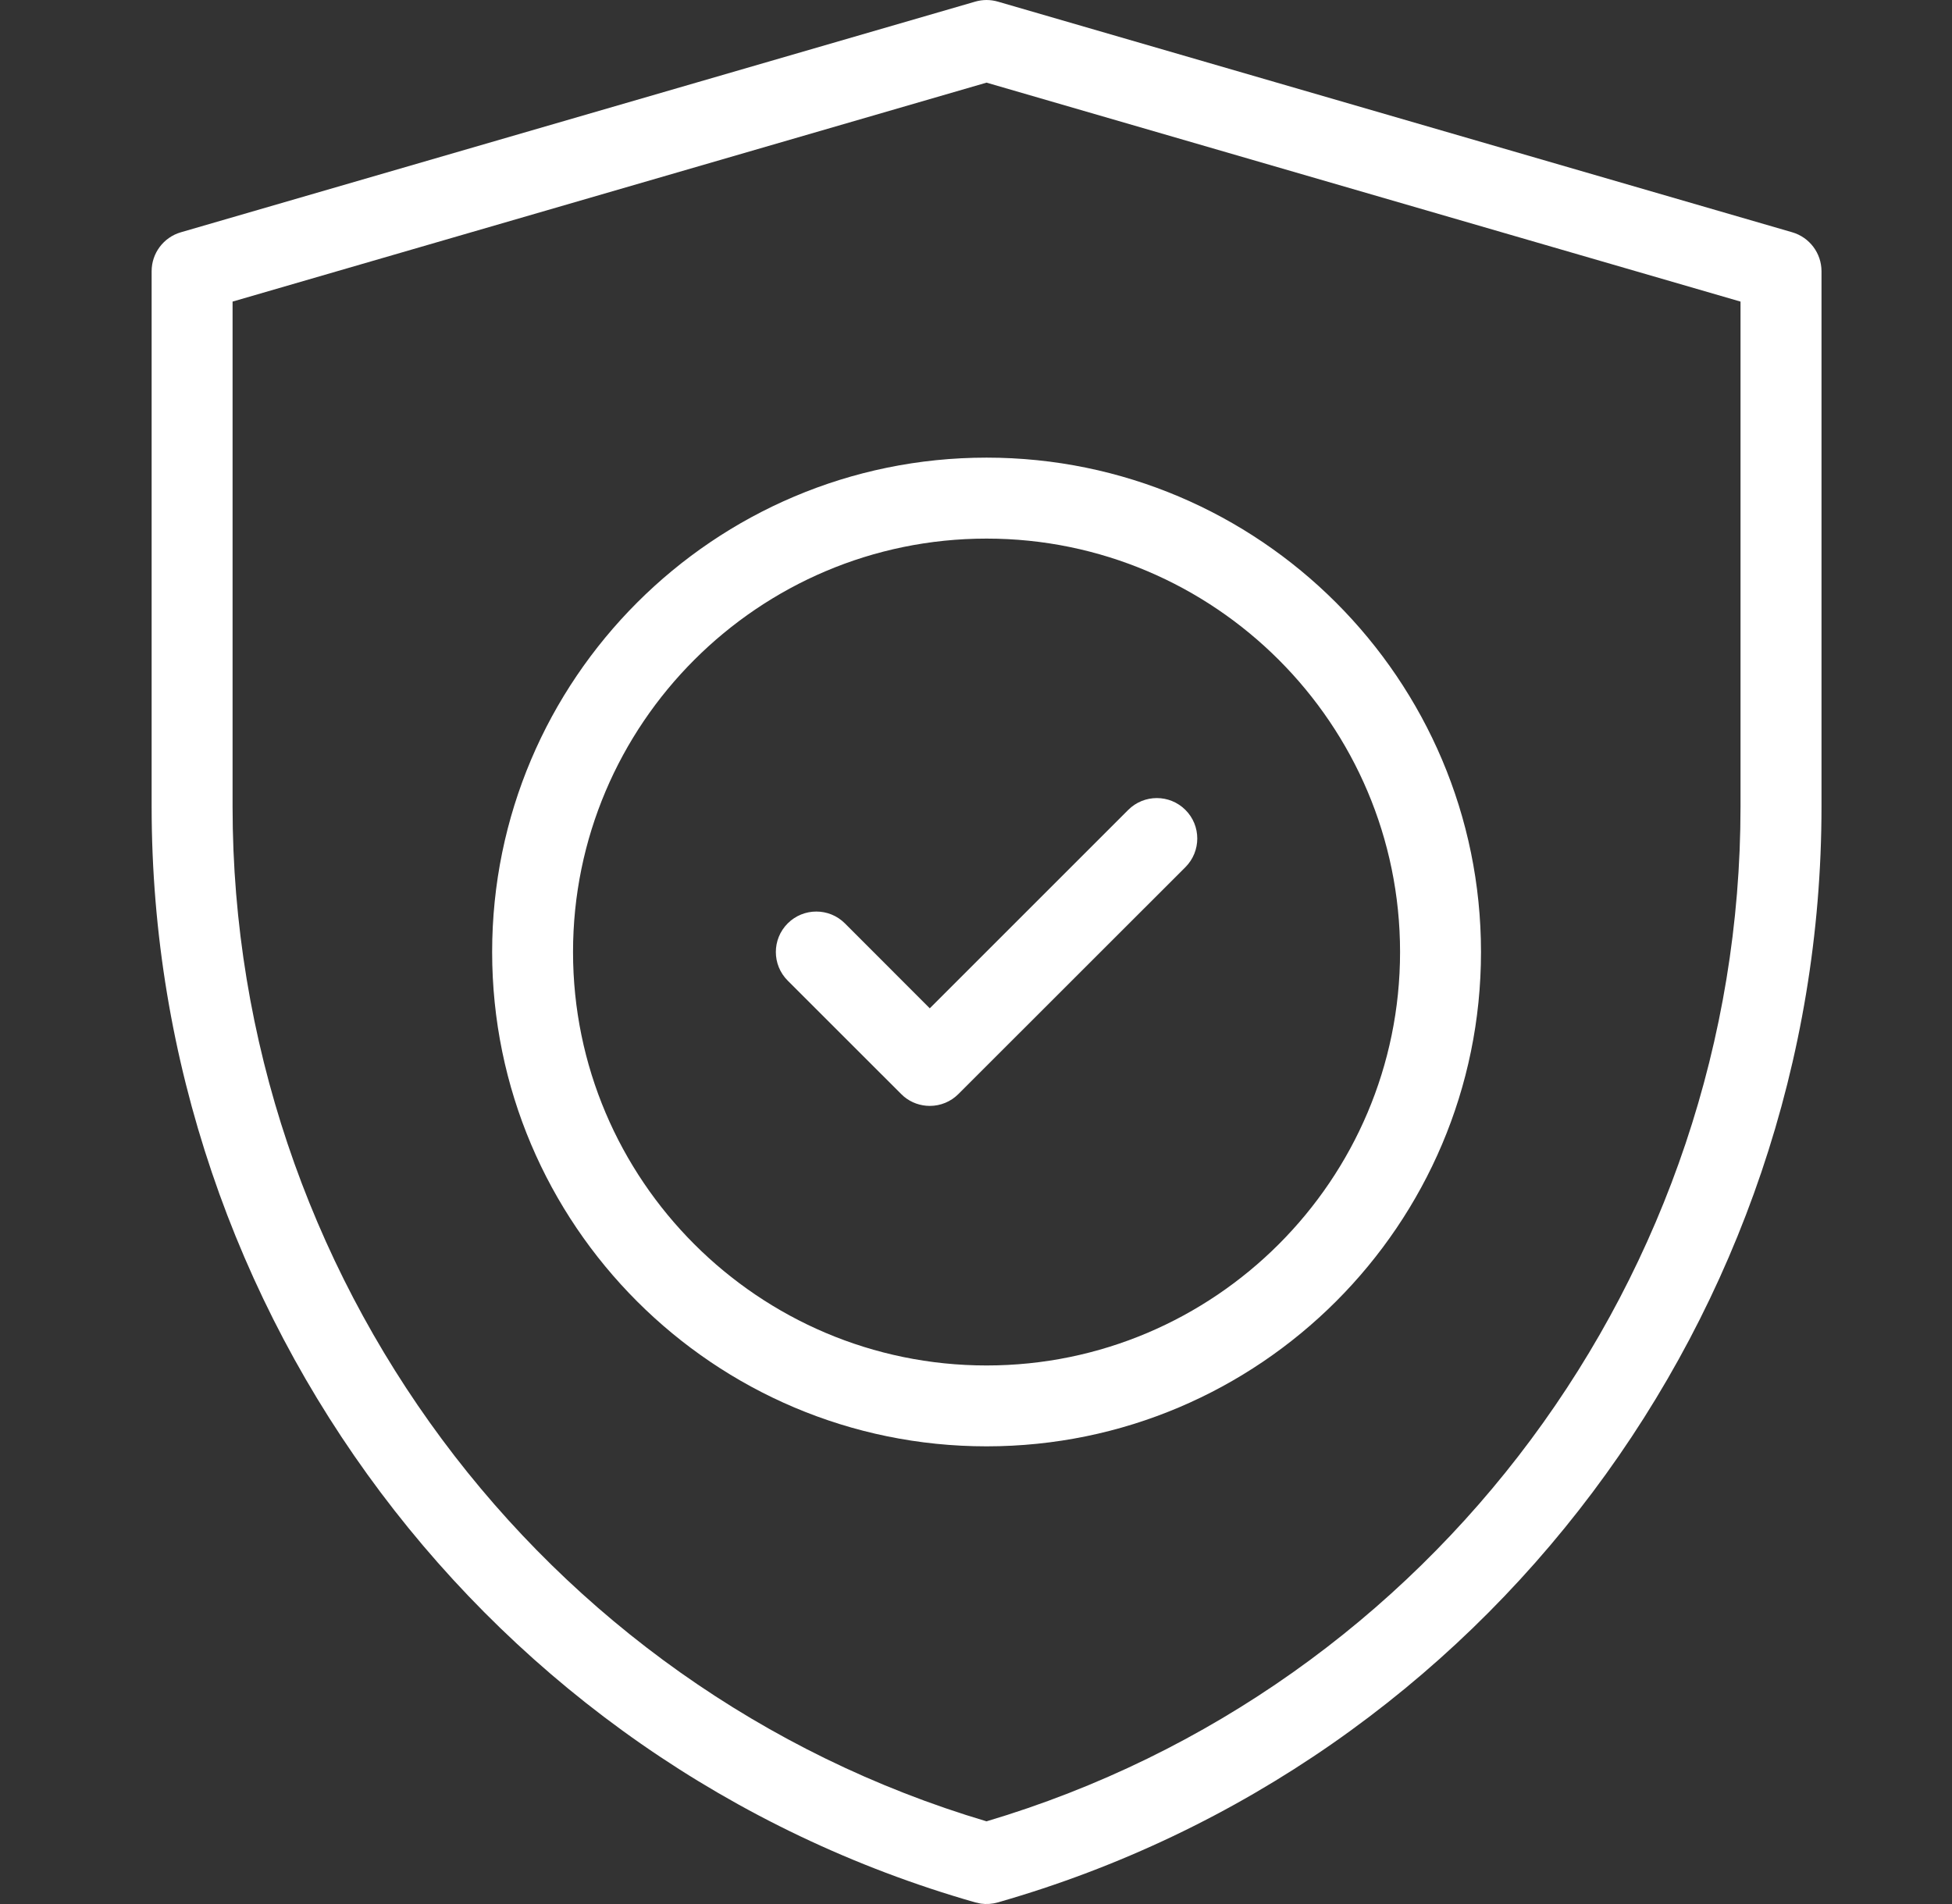
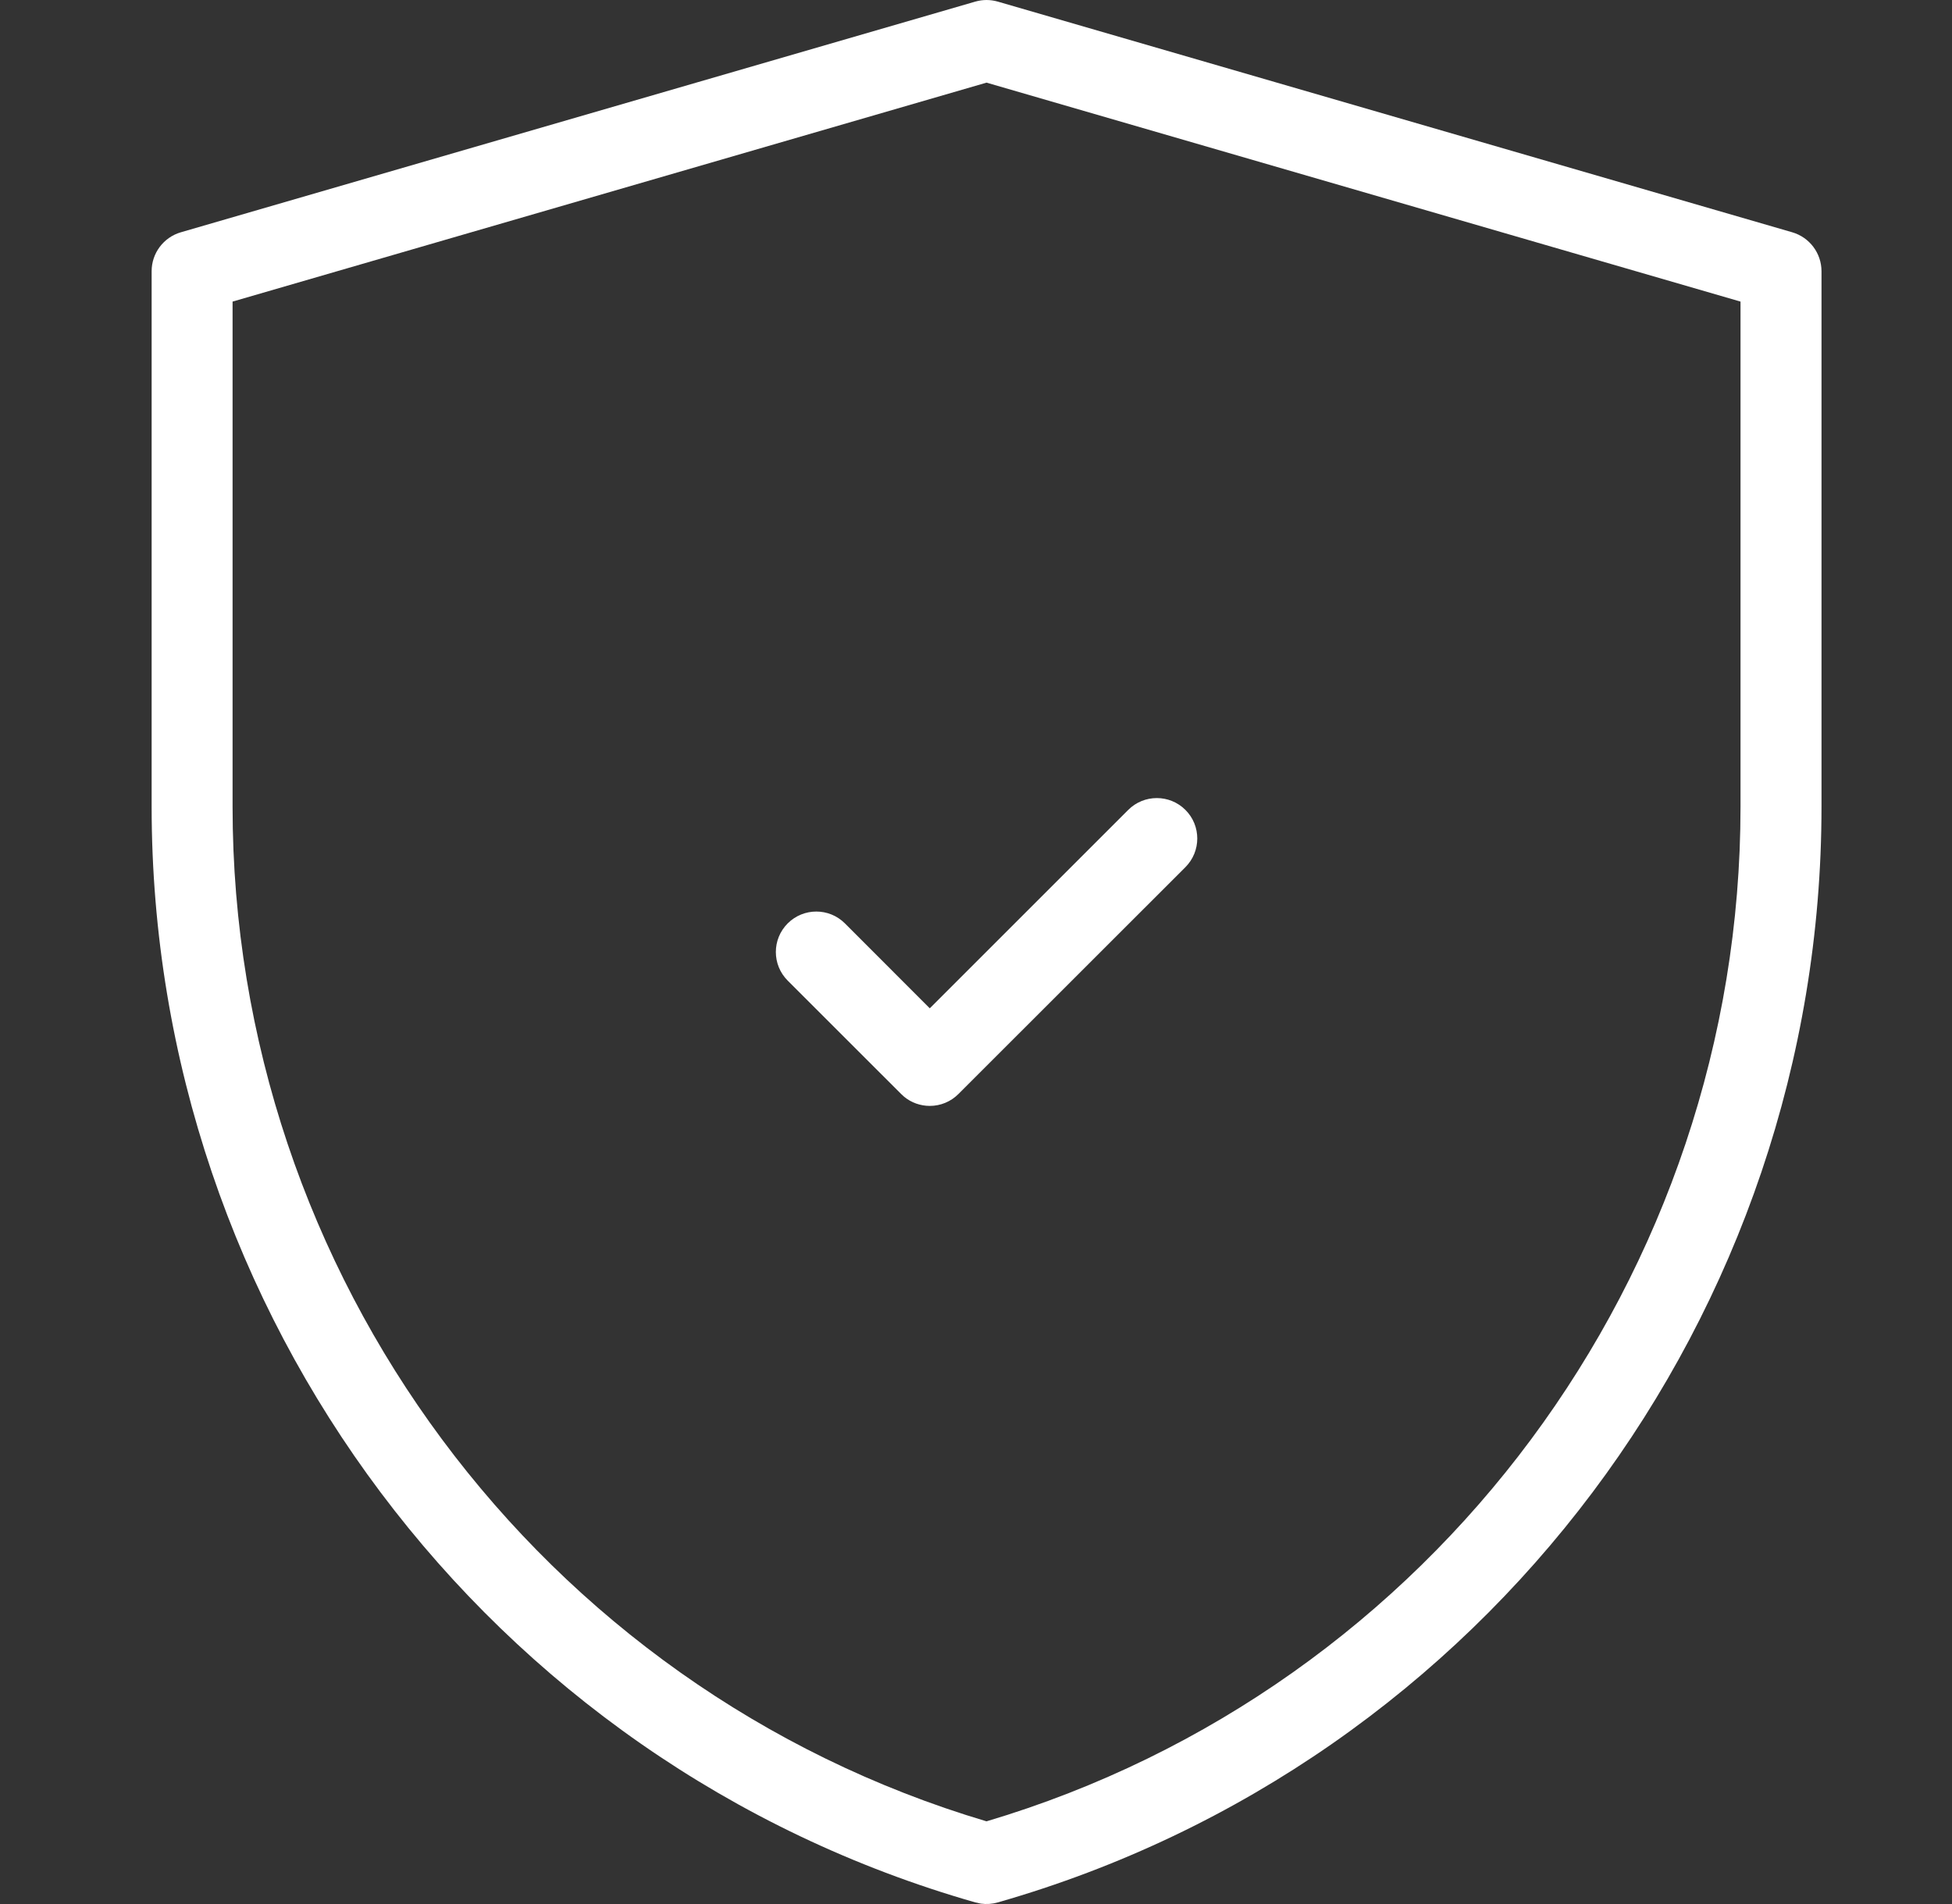
<svg xmlns="http://www.w3.org/2000/svg" width="41" height="40" viewBox="0 0 41 40" fill="none">
  <rect x="0" y="0" width="41" height="40" fill="#333333" stroke="none" />
  <path d="M36.558 16.949C36.558 26.764 30.104 35.471 20.721 38.263C11.339 35.47 4.885 26.764 4.885 16.949V6.336L20.721 1.736L36.558 6.336V16.949ZM38.259 5.697C38.258 5.319 38.008 4.986 37.645 4.88L20.959 0.034C20.804 -0.011 20.639 -0.011 20.484 0.034L3.798 4.88C3.435 4.986 3.185 5.319 3.185 5.697V16.949C3.186 27.597 10.243 37.04 20.488 39.967L20.604 39.992C20.721 40.008 20.841 40 20.955 39.967C31.2 37.04 38.258 27.597 38.259 16.949V5.697Z" fill="white" />
-   <path d="M29.407 20C29.407 24.788 25.51 28.686 20.722 28.686C15.933 28.686 12.036 24.788 12.036 20C12.036 15.212 15.933 11.315 20.722 11.315C25.51 11.315 29.407 15.212 29.407 20ZM31.107 20C31.107 14.273 26.449 9.614 20.722 9.614C14.995 9.614 10.337 14.273 10.337 20C10.337 25.727 14.995 30.385 20.722 30.385C26.449 30.385 31.107 25.727 31.107 20Z" fill="white" />
  <path d="M19.53 23.233C19.755 23.233 19.971 23.144 20.13 22.984L24.899 18.217C25.23 17.885 25.231 17.346 24.899 17.015C24.567 16.683 24.029 16.683 23.697 17.015L19.529 21.183L17.747 19.399C17.415 19.067 16.877 19.067 16.545 19.399C16.213 19.731 16.213 20.269 16.545 20.601L18.929 22.984L18.991 23.041C19.142 23.165 19.332 23.233 19.53 23.233Z" fill="white" />
</svg>